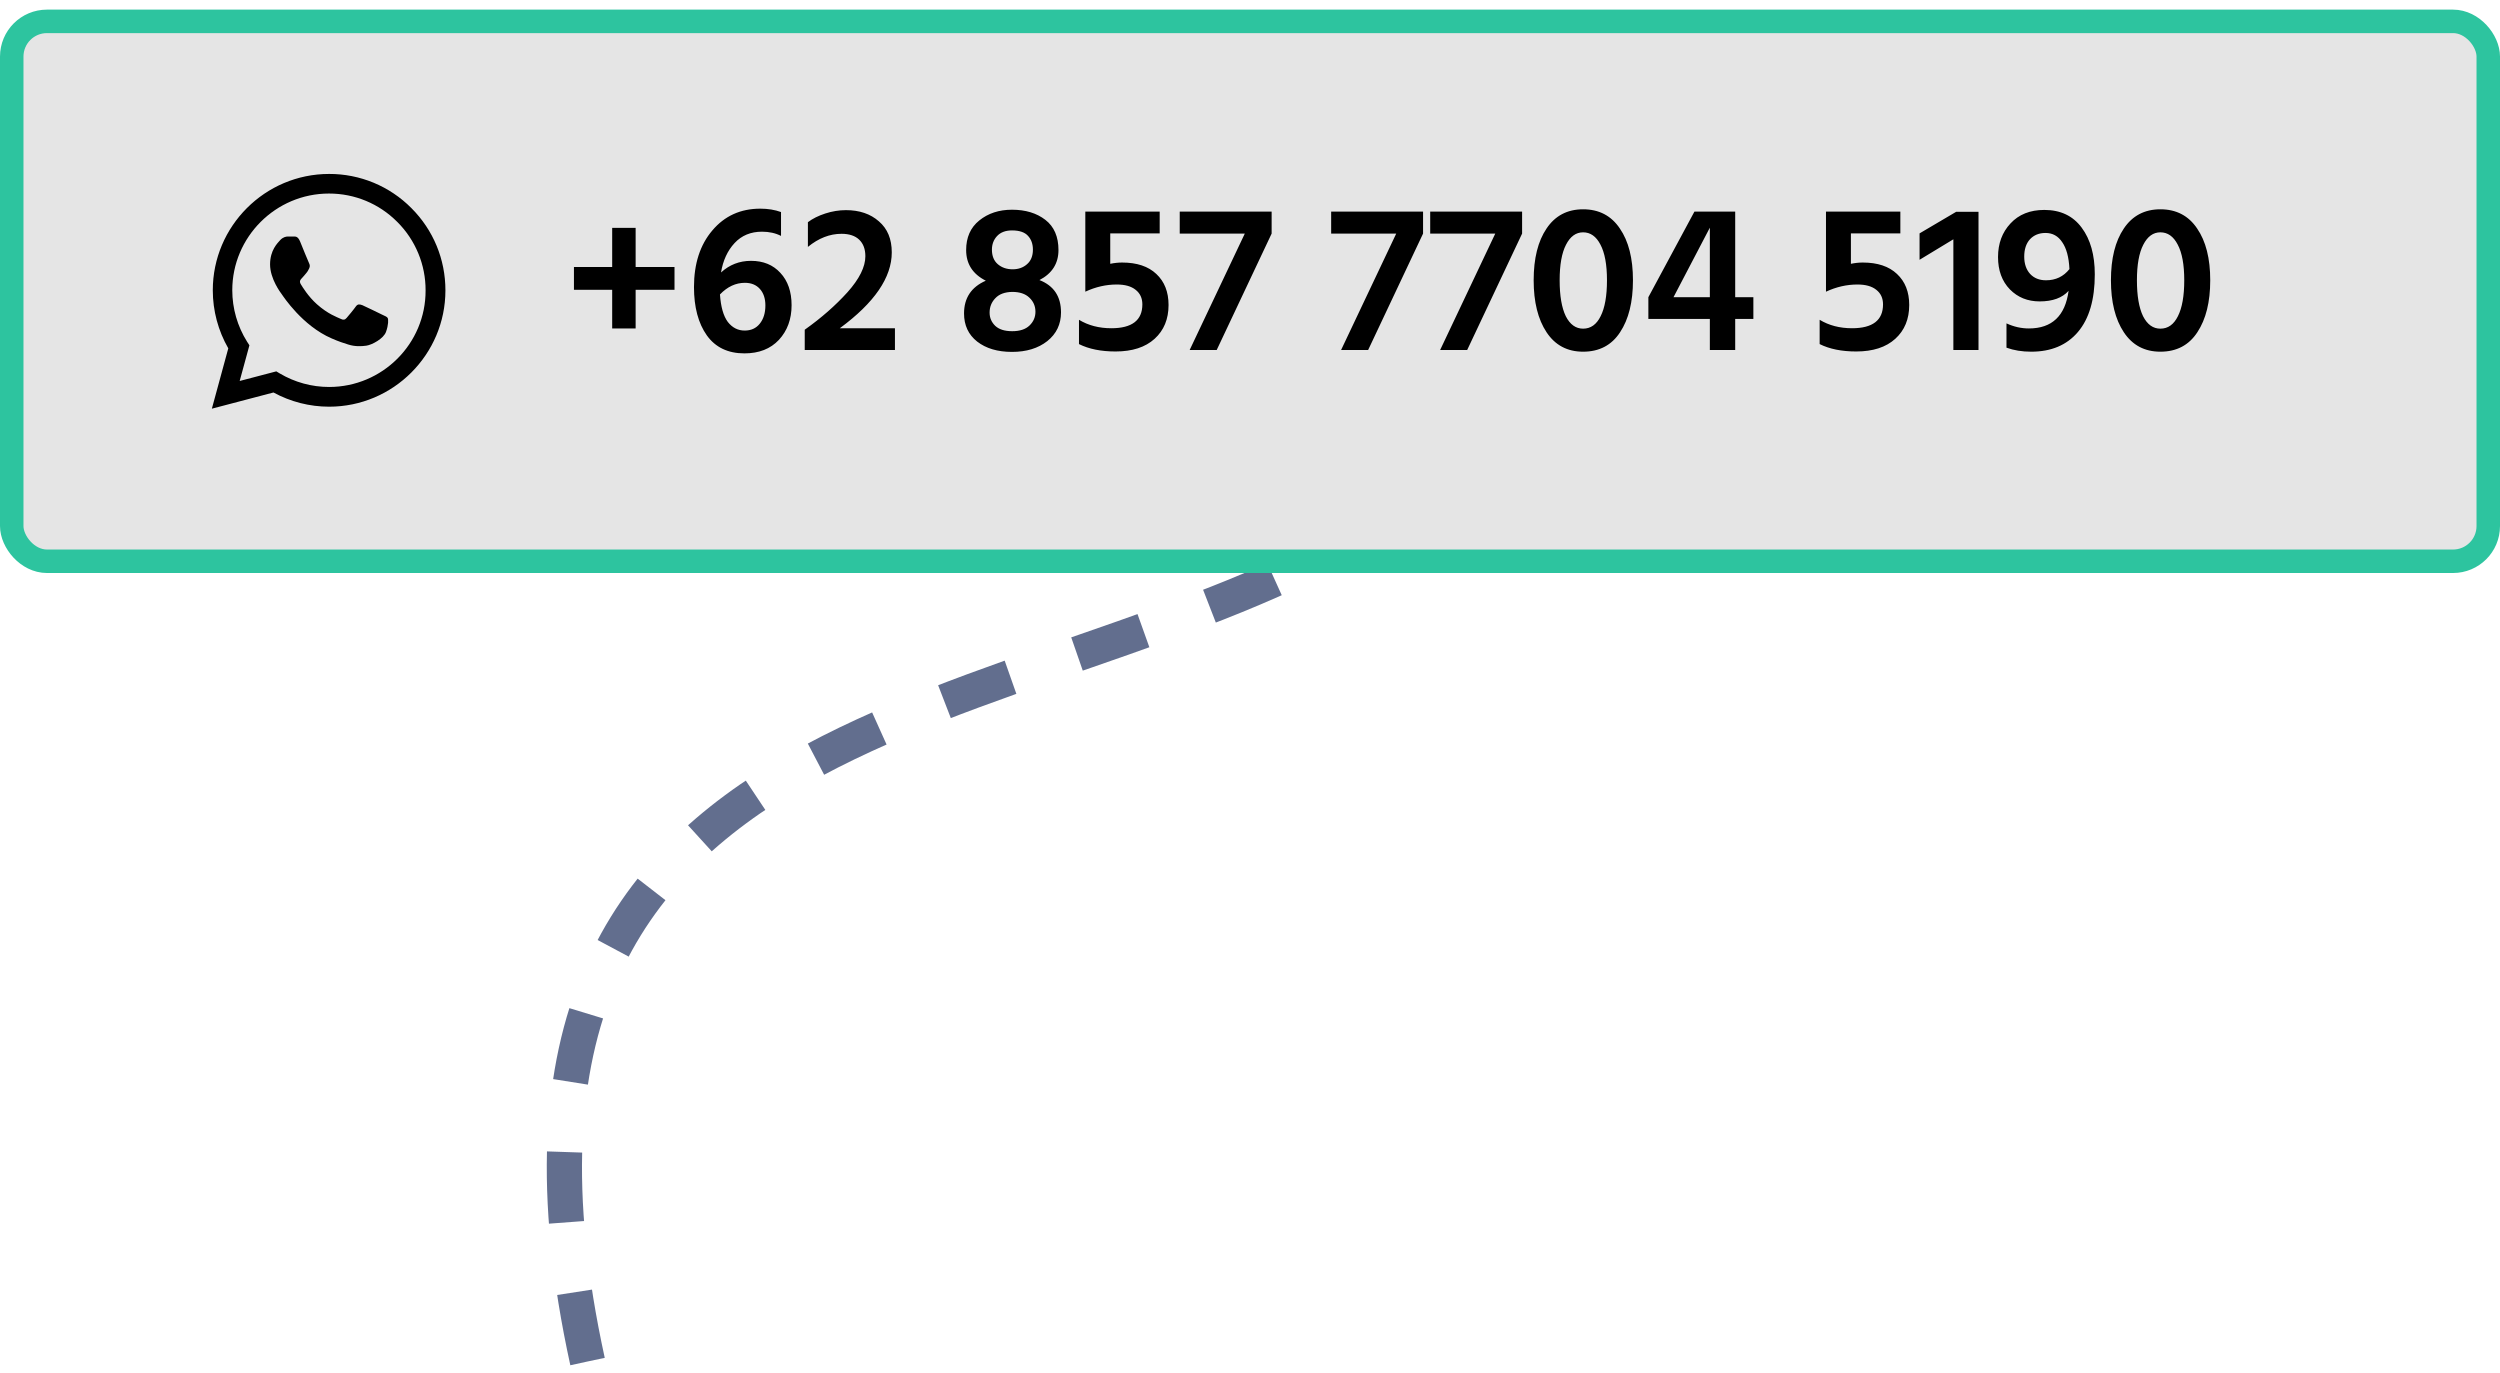
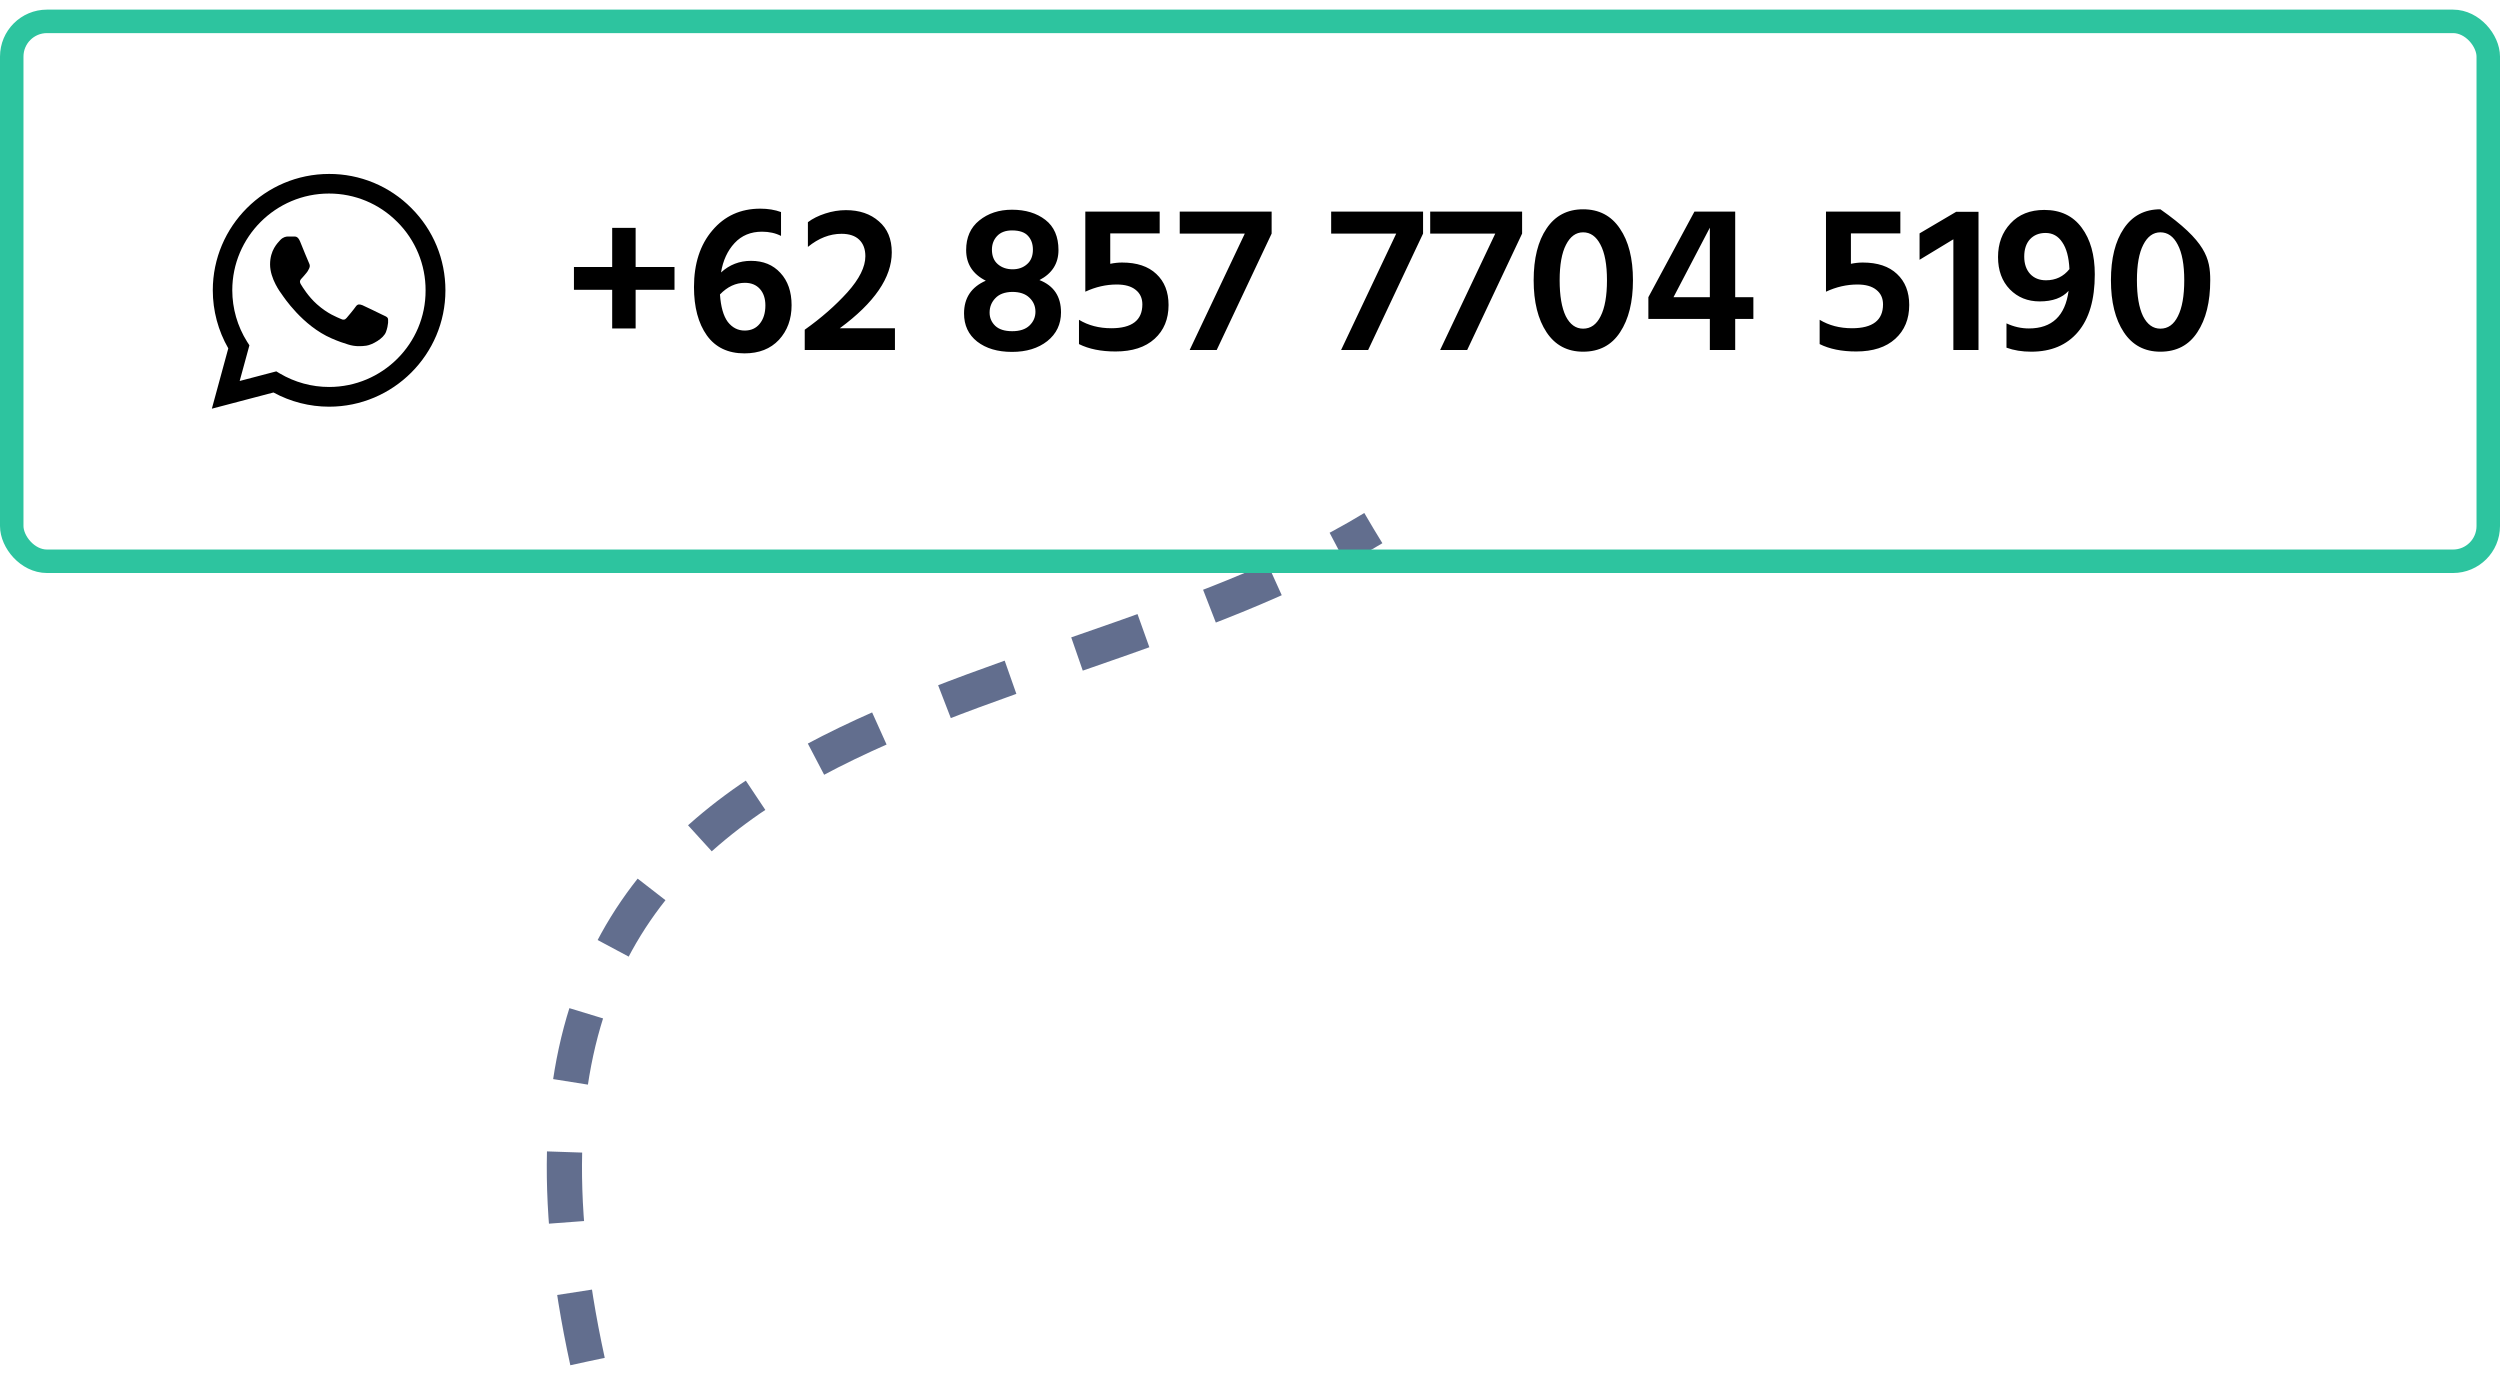
<svg xmlns="http://www.w3.org/2000/svg" width="213" height="117" viewBox="0 0 213 117" fill="none">
  <path d="M50.057 116C37.5 58.5 87.913 62.674 117 45" stroke="#626E8E" stroke-width="3" stroke-dasharray="6 6" />
-   <rect x="1" y="1.82" width="211" height="46" rx="3" fill="#E5E5E5" />
  <rect x="1" y="1.82" width="211" height="46" rx="3" stroke="#2DC49F" stroke-width="2" />
  <path d="M35.05 17.73C34.133 16.804 33.041 16.07 31.838 15.57C30.634 15.071 29.343 14.816 28.04 14.82C22.58 14.82 18.13 19.27 18.13 24.73C18.13 26.48 18.59 28.18 19.45 29.68L18.05 34.82L23.3 33.44C24.75 34.23 26.38 34.65 28.04 34.65C33.5 34.65 37.95 30.2 37.95 24.74C37.95 22.09 36.92 19.6 35.05 17.73ZM28.04 32.97C26.56 32.97 25.11 32.57 23.84 31.82L23.54 31.64L20.42 32.46L21.25 29.42L21.05 29.11C20.228 27.797 19.791 26.28 19.79 24.73C19.79 20.19 23.49 16.49 28.03 16.49C30.23 16.49 32.3 17.35 33.85 18.91C34.617 19.674 35.226 20.583 35.639 21.584C36.053 22.585 36.264 23.657 36.26 24.74C36.28 29.28 32.58 32.97 28.04 32.97ZM32.56 26.81C32.31 26.69 31.09 26.09 30.87 26C30.64 25.92 30.48 25.88 30.31 26.12C30.14 26.37 29.67 26.93 29.53 27.09C29.39 27.26 29.24 27.28 28.99 27.15C28.74 27.03 27.94 26.76 27 25.92C26.26 25.26 25.77 24.45 25.62 24.2C25.48 23.95 25.6 23.82 25.73 23.69C25.84 23.58 25.98 23.4 26.1 23.26C26.22 23.12 26.27 23.01 26.35 22.85C26.43 22.68 26.39 22.54 26.33 22.42C26.27 22.3 25.77 21.08 25.57 20.58C25.37 20.1 25.16 20.16 25.01 20.15H24.53C24.36 20.15 24.1 20.21 23.87 20.46C23.65 20.71 23.01 21.31 23.01 22.53C23.01 23.75 23.9 24.93 24.02 25.09C24.14 25.26 25.77 27.76 28.25 28.83C28.84 29.09 29.3 29.24 29.66 29.35C30.25 29.54 30.79 29.51 31.22 29.45C31.7 29.38 32.69 28.85 32.89 28.27C33.1 27.69 33.1 27.2 33.03 27.09C32.96 26.98 32.81 26.93 32.56 26.81Z" fill="black" />
-   <path d="M57.468 22.746V24.69H54.156V27.984H52.158V24.69H48.9V22.746H52.158V19.416H54.156V22.746H57.468ZM63.447 28.164C63.987 28.164 64.413 27.972 64.725 27.588C65.049 27.192 65.211 26.67 65.211 26.022C65.211 25.434 65.055 24.966 64.743 24.618C64.431 24.27 64.005 24.096 63.465 24.096C62.685 24.096 61.977 24.426 61.341 25.086C61.413 26.142 61.635 26.922 62.007 27.426C62.391 27.918 62.871 28.164 63.447 28.164ZM66.543 18.066V20.1C66.075 19.86 65.535 19.74 64.923 19.74C63.963 19.74 63.183 20.064 62.583 20.712C61.983 21.36 61.599 22.194 61.431 23.214C62.151 22.554 63.003 22.224 63.987 22.224C65.031 22.224 65.865 22.566 66.489 23.25C67.125 23.934 67.443 24.852 67.443 26.004C67.443 27.192 67.083 28.176 66.363 28.956C65.643 29.724 64.665 30.108 63.429 30.108C62.025 30.108 60.957 29.598 60.225 28.578C59.493 27.546 59.127 26.172 59.127 24.456C59.127 22.464 59.649 20.856 60.693 19.632C61.737 18.396 63.099 17.778 64.779 17.778C65.427 17.778 66.015 17.874 66.543 18.066ZM71.551 27.966H76.249V29.82H68.563V28.092C69.967 27.096 71.179 26.034 72.199 24.906C73.219 23.766 73.729 22.74 73.729 21.828C73.729 21.228 73.555 20.76 73.207 20.424C72.859 20.088 72.355 19.92 71.695 19.92C70.699 19.92 69.745 20.292 68.833 21.036V18.93C69.229 18.63 69.721 18.384 70.309 18.192C70.897 18 71.485 17.904 72.073 17.904C73.225 17.904 74.161 18.222 74.881 18.858C75.613 19.482 75.979 20.364 75.979 21.504C75.979 23.64 74.503 25.794 71.551 27.966ZM86.24 28.218C86.888 28.218 87.38 28.056 87.716 27.732C88.052 27.408 88.22 27.018 88.22 26.562C88.22 26.082 88.046 25.68 87.698 25.356C87.362 25.032 86.876 24.87 86.24 24.87C85.604 24.882 85.124 25.062 84.8 25.41C84.476 25.746 84.314 26.154 84.314 26.634C84.314 27.078 84.476 27.456 84.8 27.768C85.124 28.068 85.604 28.218 86.24 28.218ZM86.222 19.632C85.67 19.632 85.244 19.794 84.944 20.118C84.656 20.43 84.512 20.814 84.512 21.27C84.512 21.81 84.68 22.224 85.016 22.512C85.352 22.8 85.772 22.944 86.276 22.944C86.768 22.944 87.176 22.8 87.5 22.512C87.836 22.224 88.004 21.81 88.004 21.27C88.004 20.79 87.866 20.4 87.59 20.1C87.314 19.788 86.858 19.632 86.222 19.632ZM88.562 23.862C89.786 24.342 90.398 25.26 90.398 26.616C90.398 27.624 90.008 28.44 89.228 29.064C88.448 29.676 87.446 29.982 86.222 29.982C84.998 29.982 84.008 29.688 83.252 29.1C82.508 28.512 82.136 27.714 82.136 26.706C82.136 25.386 82.754 24.456 83.99 23.916C82.874 23.352 82.316 22.482 82.316 21.306C82.316 20.226 82.688 19.386 83.432 18.786C84.188 18.174 85.118 17.868 86.222 17.868C87.374 17.868 88.322 18.156 89.066 18.732C89.81 19.308 90.182 20.166 90.182 21.306C90.182 22.446 89.642 23.298 88.562 23.862ZM94.593 19.884V22.476C94.941 22.404 95.277 22.368 95.601 22.368C96.861 22.368 97.833 22.692 98.517 23.34C99.213 23.988 99.561 24.87 99.561 25.986C99.561 27.186 99.165 28.146 98.373 28.866C97.581 29.586 96.471 29.946 95.043 29.946C93.807 29.946 92.769 29.736 91.929 29.316V27.246C92.721 27.726 93.639 27.966 94.683 27.966C96.447 27.966 97.329 27.288 97.329 25.932C97.329 25.404 97.137 24.99 96.753 24.69C96.381 24.39 95.847 24.24 95.151 24.24C94.239 24.24 93.345 24.444 92.469 24.852V18.03H98.805V19.884H94.593ZM100.513 18.03H108.343V19.902L103.663 29.82H101.359L106.057 19.902H100.513V18.03ZM113.415 18.03H121.245V19.902L116.565 29.82H114.261L118.959 19.902H113.415V18.03ZM121.853 18.03H129.683V19.902L125.003 29.82H122.699L127.397 19.902H121.853V18.03ZM130.668 23.88C130.668 22.02 131.034 20.55 131.766 19.47C132.498 18.378 133.536 17.832 134.88 17.832C136.236 17.832 137.28 18.378 138.012 19.47C138.756 20.55 139.128 22.02 139.128 23.88C139.128 25.728 138.762 27.204 138.03 28.308C137.31 29.412 136.26 29.964 134.88 29.964C133.536 29.964 132.498 29.412 131.766 28.308C131.034 27.204 130.668 25.728 130.668 23.88ZM133.422 20.856C133.062 21.552 132.882 22.56 132.882 23.88C132.882 25.2 133.056 26.22 133.404 26.94C133.764 27.648 134.256 28.002 134.88 28.002C135.528 28.002 136.026 27.648 136.374 26.94C136.734 26.232 136.914 25.212 136.914 23.88C136.914 22.548 136.728 21.534 136.356 20.838C135.996 20.142 135.504 19.794 134.88 19.794C134.268 19.794 133.782 20.148 133.422 20.856ZM142.583 25.32H145.679V19.398L142.583 25.32ZM149.387 25.32V27.174H147.839V29.82H145.679V27.174H140.441V25.32L144.365 18.03H147.839V25.32H149.387ZM157.698 19.884V22.476C158.046 22.404 158.382 22.368 158.706 22.368C159.966 22.368 160.938 22.692 161.622 23.34C162.318 23.988 162.666 24.87 162.666 25.986C162.666 27.186 162.27 28.146 161.478 28.866C160.686 29.586 159.576 29.946 158.148 29.946C156.912 29.946 155.874 29.736 155.034 29.316V27.246C155.826 27.726 156.744 27.966 157.788 27.966C159.552 27.966 160.434 27.288 160.434 25.932C160.434 25.404 160.242 24.99 159.858 24.69C159.486 24.39 158.952 24.24 158.256 24.24C157.344 24.24 156.45 24.444 155.574 24.852V18.03H161.91V19.884H157.698ZM163.547 22.134V19.884L166.661 18.048H168.569V29.82H166.427V20.388L163.547 22.134ZM174.318 23.88C175.146 23.88 175.812 23.562 176.316 22.926C176.268 21.918 176.064 21.156 175.704 20.64C175.356 20.112 174.882 19.848 174.282 19.848C173.73 19.848 173.286 20.028 172.95 20.388C172.626 20.748 172.464 21.24 172.464 21.864C172.464 22.476 172.632 22.968 172.968 23.34C173.304 23.7 173.754 23.88 174.318 23.88ZM170.952 29.622V27.552C171.576 27.84 172.212 27.984 172.86 27.984C174.828 27.984 175.956 26.916 176.244 24.78C175.704 25.38 174.882 25.68 173.778 25.68C172.758 25.68 171.912 25.338 171.24 24.654C170.568 23.958 170.232 23.04 170.232 21.9C170.232 20.748 170.586 19.794 171.294 19.038C172.002 18.27 172.962 17.886 174.174 17.886C175.554 17.886 176.616 18.39 177.36 19.398C178.104 20.394 178.476 21.72 178.476 23.376C178.476 25.524 177.996 27.162 177.036 28.29C176.088 29.406 174.762 29.964 173.058 29.964C172.278 29.964 171.576 29.85 170.952 29.622ZM179.852 23.88C179.852 22.02 180.218 20.55 180.95 19.47C181.682 18.378 182.72 17.832 184.064 17.832C185.42 17.832 186.464 18.378 187.196 19.47C187.94 20.55 188.312 22.02 188.312 23.88C188.312 25.728 187.946 27.204 187.214 28.308C186.494 29.412 185.444 29.964 184.064 29.964C182.72 29.964 181.682 29.412 180.95 28.308C180.218 27.204 179.852 25.728 179.852 23.88ZM182.606 20.856C182.246 21.552 182.066 22.56 182.066 23.88C182.066 25.2 182.24 26.22 182.588 26.94C182.948 27.648 183.44 28.002 184.064 28.002C184.712 28.002 185.21 27.648 185.558 26.94C185.918 26.232 186.098 25.212 186.098 23.88C186.098 22.548 185.912 21.534 185.54 20.838C185.18 20.142 184.688 19.794 184.064 19.794C183.452 19.794 182.966 20.148 182.606 20.856Z" fill="black" />
+   <path d="M57.468 22.746V24.69H54.156V27.984H52.158V24.69H48.9V22.746H52.158V19.416H54.156V22.746H57.468ZM63.447 28.164C63.987 28.164 64.413 27.972 64.725 27.588C65.049 27.192 65.211 26.67 65.211 26.022C65.211 25.434 65.055 24.966 64.743 24.618C64.431 24.27 64.005 24.096 63.465 24.096C62.685 24.096 61.977 24.426 61.341 25.086C61.413 26.142 61.635 26.922 62.007 27.426C62.391 27.918 62.871 28.164 63.447 28.164ZM66.543 18.066V20.1C66.075 19.86 65.535 19.74 64.923 19.74C63.963 19.74 63.183 20.064 62.583 20.712C61.983 21.36 61.599 22.194 61.431 23.214C62.151 22.554 63.003 22.224 63.987 22.224C65.031 22.224 65.865 22.566 66.489 23.25C67.125 23.934 67.443 24.852 67.443 26.004C67.443 27.192 67.083 28.176 66.363 28.956C65.643 29.724 64.665 30.108 63.429 30.108C62.025 30.108 60.957 29.598 60.225 28.578C59.493 27.546 59.127 26.172 59.127 24.456C59.127 22.464 59.649 20.856 60.693 19.632C61.737 18.396 63.099 17.778 64.779 17.778C65.427 17.778 66.015 17.874 66.543 18.066ZM71.551 27.966H76.249V29.82H68.563V28.092C69.967 27.096 71.179 26.034 72.199 24.906C73.219 23.766 73.729 22.74 73.729 21.828C73.729 21.228 73.555 20.76 73.207 20.424C72.859 20.088 72.355 19.92 71.695 19.92C70.699 19.92 69.745 20.292 68.833 21.036V18.93C69.229 18.63 69.721 18.384 70.309 18.192C70.897 18 71.485 17.904 72.073 17.904C73.225 17.904 74.161 18.222 74.881 18.858C75.613 19.482 75.979 20.364 75.979 21.504C75.979 23.64 74.503 25.794 71.551 27.966ZM86.24 28.218C86.888 28.218 87.38 28.056 87.716 27.732C88.052 27.408 88.22 27.018 88.22 26.562C88.22 26.082 88.046 25.68 87.698 25.356C87.362 25.032 86.876 24.87 86.24 24.87C85.604 24.882 85.124 25.062 84.8 25.41C84.476 25.746 84.314 26.154 84.314 26.634C84.314 27.078 84.476 27.456 84.8 27.768C85.124 28.068 85.604 28.218 86.24 28.218ZM86.222 19.632C85.67 19.632 85.244 19.794 84.944 20.118C84.656 20.43 84.512 20.814 84.512 21.27C84.512 21.81 84.68 22.224 85.016 22.512C85.352 22.8 85.772 22.944 86.276 22.944C86.768 22.944 87.176 22.8 87.5 22.512C87.836 22.224 88.004 21.81 88.004 21.27C88.004 20.79 87.866 20.4 87.59 20.1C87.314 19.788 86.858 19.632 86.222 19.632ZM88.562 23.862C89.786 24.342 90.398 25.26 90.398 26.616C90.398 27.624 90.008 28.44 89.228 29.064C88.448 29.676 87.446 29.982 86.222 29.982C84.998 29.982 84.008 29.688 83.252 29.1C82.508 28.512 82.136 27.714 82.136 26.706C82.136 25.386 82.754 24.456 83.99 23.916C82.874 23.352 82.316 22.482 82.316 21.306C82.316 20.226 82.688 19.386 83.432 18.786C84.188 18.174 85.118 17.868 86.222 17.868C87.374 17.868 88.322 18.156 89.066 18.732C89.81 19.308 90.182 20.166 90.182 21.306C90.182 22.446 89.642 23.298 88.562 23.862ZM94.593 19.884V22.476C94.941 22.404 95.277 22.368 95.601 22.368C96.861 22.368 97.833 22.692 98.517 23.34C99.213 23.988 99.561 24.87 99.561 25.986C99.561 27.186 99.165 28.146 98.373 28.866C97.581 29.586 96.471 29.946 95.043 29.946C93.807 29.946 92.769 29.736 91.929 29.316V27.246C92.721 27.726 93.639 27.966 94.683 27.966C96.447 27.966 97.329 27.288 97.329 25.932C97.329 25.404 97.137 24.99 96.753 24.69C96.381 24.39 95.847 24.24 95.151 24.24C94.239 24.24 93.345 24.444 92.469 24.852V18.03H98.805V19.884H94.593ZM100.513 18.03H108.343V19.902L103.663 29.82H101.359L106.057 19.902H100.513V18.03ZM113.415 18.03H121.245V19.902L116.565 29.82H114.261L118.959 19.902H113.415V18.03ZM121.853 18.03H129.683V19.902L125.003 29.82H122.699L127.397 19.902H121.853V18.03ZM130.668 23.88C130.668 22.02 131.034 20.55 131.766 19.47C132.498 18.378 133.536 17.832 134.88 17.832C136.236 17.832 137.28 18.378 138.012 19.47C138.756 20.55 139.128 22.02 139.128 23.88C139.128 25.728 138.762 27.204 138.03 28.308C137.31 29.412 136.26 29.964 134.88 29.964C133.536 29.964 132.498 29.412 131.766 28.308C131.034 27.204 130.668 25.728 130.668 23.88ZM133.422 20.856C133.062 21.552 132.882 22.56 132.882 23.88C132.882 25.2 133.056 26.22 133.404 26.94C133.764 27.648 134.256 28.002 134.88 28.002C135.528 28.002 136.026 27.648 136.374 26.94C136.734 26.232 136.914 25.212 136.914 23.88C136.914 22.548 136.728 21.534 136.356 20.838C135.996 20.142 135.504 19.794 134.88 19.794C134.268 19.794 133.782 20.148 133.422 20.856ZM142.583 25.32H145.679V19.398L142.583 25.32ZM149.387 25.32V27.174H147.839V29.82H145.679V27.174H140.441V25.32L144.365 18.03H147.839V25.32H149.387ZM157.698 19.884V22.476C158.046 22.404 158.382 22.368 158.706 22.368C159.966 22.368 160.938 22.692 161.622 23.34C162.318 23.988 162.666 24.87 162.666 25.986C162.666 27.186 162.27 28.146 161.478 28.866C160.686 29.586 159.576 29.946 158.148 29.946C156.912 29.946 155.874 29.736 155.034 29.316V27.246C155.826 27.726 156.744 27.966 157.788 27.966C159.552 27.966 160.434 27.288 160.434 25.932C160.434 25.404 160.242 24.99 159.858 24.69C159.486 24.39 158.952 24.24 158.256 24.24C157.344 24.24 156.45 24.444 155.574 24.852V18.03H161.91V19.884H157.698ZM163.547 22.134V19.884L166.661 18.048H168.569V29.82H166.427V20.388L163.547 22.134ZM174.318 23.88C175.146 23.88 175.812 23.562 176.316 22.926C176.268 21.918 176.064 21.156 175.704 20.64C175.356 20.112 174.882 19.848 174.282 19.848C173.73 19.848 173.286 20.028 172.95 20.388C172.626 20.748 172.464 21.24 172.464 21.864C172.464 22.476 172.632 22.968 172.968 23.34C173.304 23.7 173.754 23.88 174.318 23.88ZM170.952 29.622V27.552C171.576 27.84 172.212 27.984 172.86 27.984C174.828 27.984 175.956 26.916 176.244 24.78C175.704 25.38 174.882 25.68 173.778 25.68C172.758 25.68 171.912 25.338 171.24 24.654C170.568 23.958 170.232 23.04 170.232 21.9C170.232 20.748 170.586 19.794 171.294 19.038C172.002 18.27 172.962 17.886 174.174 17.886C175.554 17.886 176.616 18.39 177.36 19.398C178.104 20.394 178.476 21.72 178.476 23.376C178.476 25.524 177.996 27.162 177.036 28.29C176.088 29.406 174.762 29.964 173.058 29.964C172.278 29.964 171.576 29.85 170.952 29.622ZM179.852 23.88C179.852 22.02 180.218 20.55 180.95 19.47C181.682 18.378 182.72 17.832 184.064 17.832C187.94 20.55 188.312 22.02 188.312 23.88C188.312 25.728 187.946 27.204 187.214 28.308C186.494 29.412 185.444 29.964 184.064 29.964C182.72 29.964 181.682 29.412 180.95 28.308C180.218 27.204 179.852 25.728 179.852 23.88ZM182.606 20.856C182.246 21.552 182.066 22.56 182.066 23.88C182.066 25.2 182.24 26.22 182.588 26.94C182.948 27.648 183.44 28.002 184.064 28.002C184.712 28.002 185.21 27.648 185.558 26.94C185.918 26.232 186.098 25.212 186.098 23.88C186.098 22.548 185.912 21.534 185.54 20.838C185.18 20.142 184.688 19.794 184.064 19.794C183.452 19.794 182.966 20.148 182.606 20.856Z" fill="black" />
</svg>